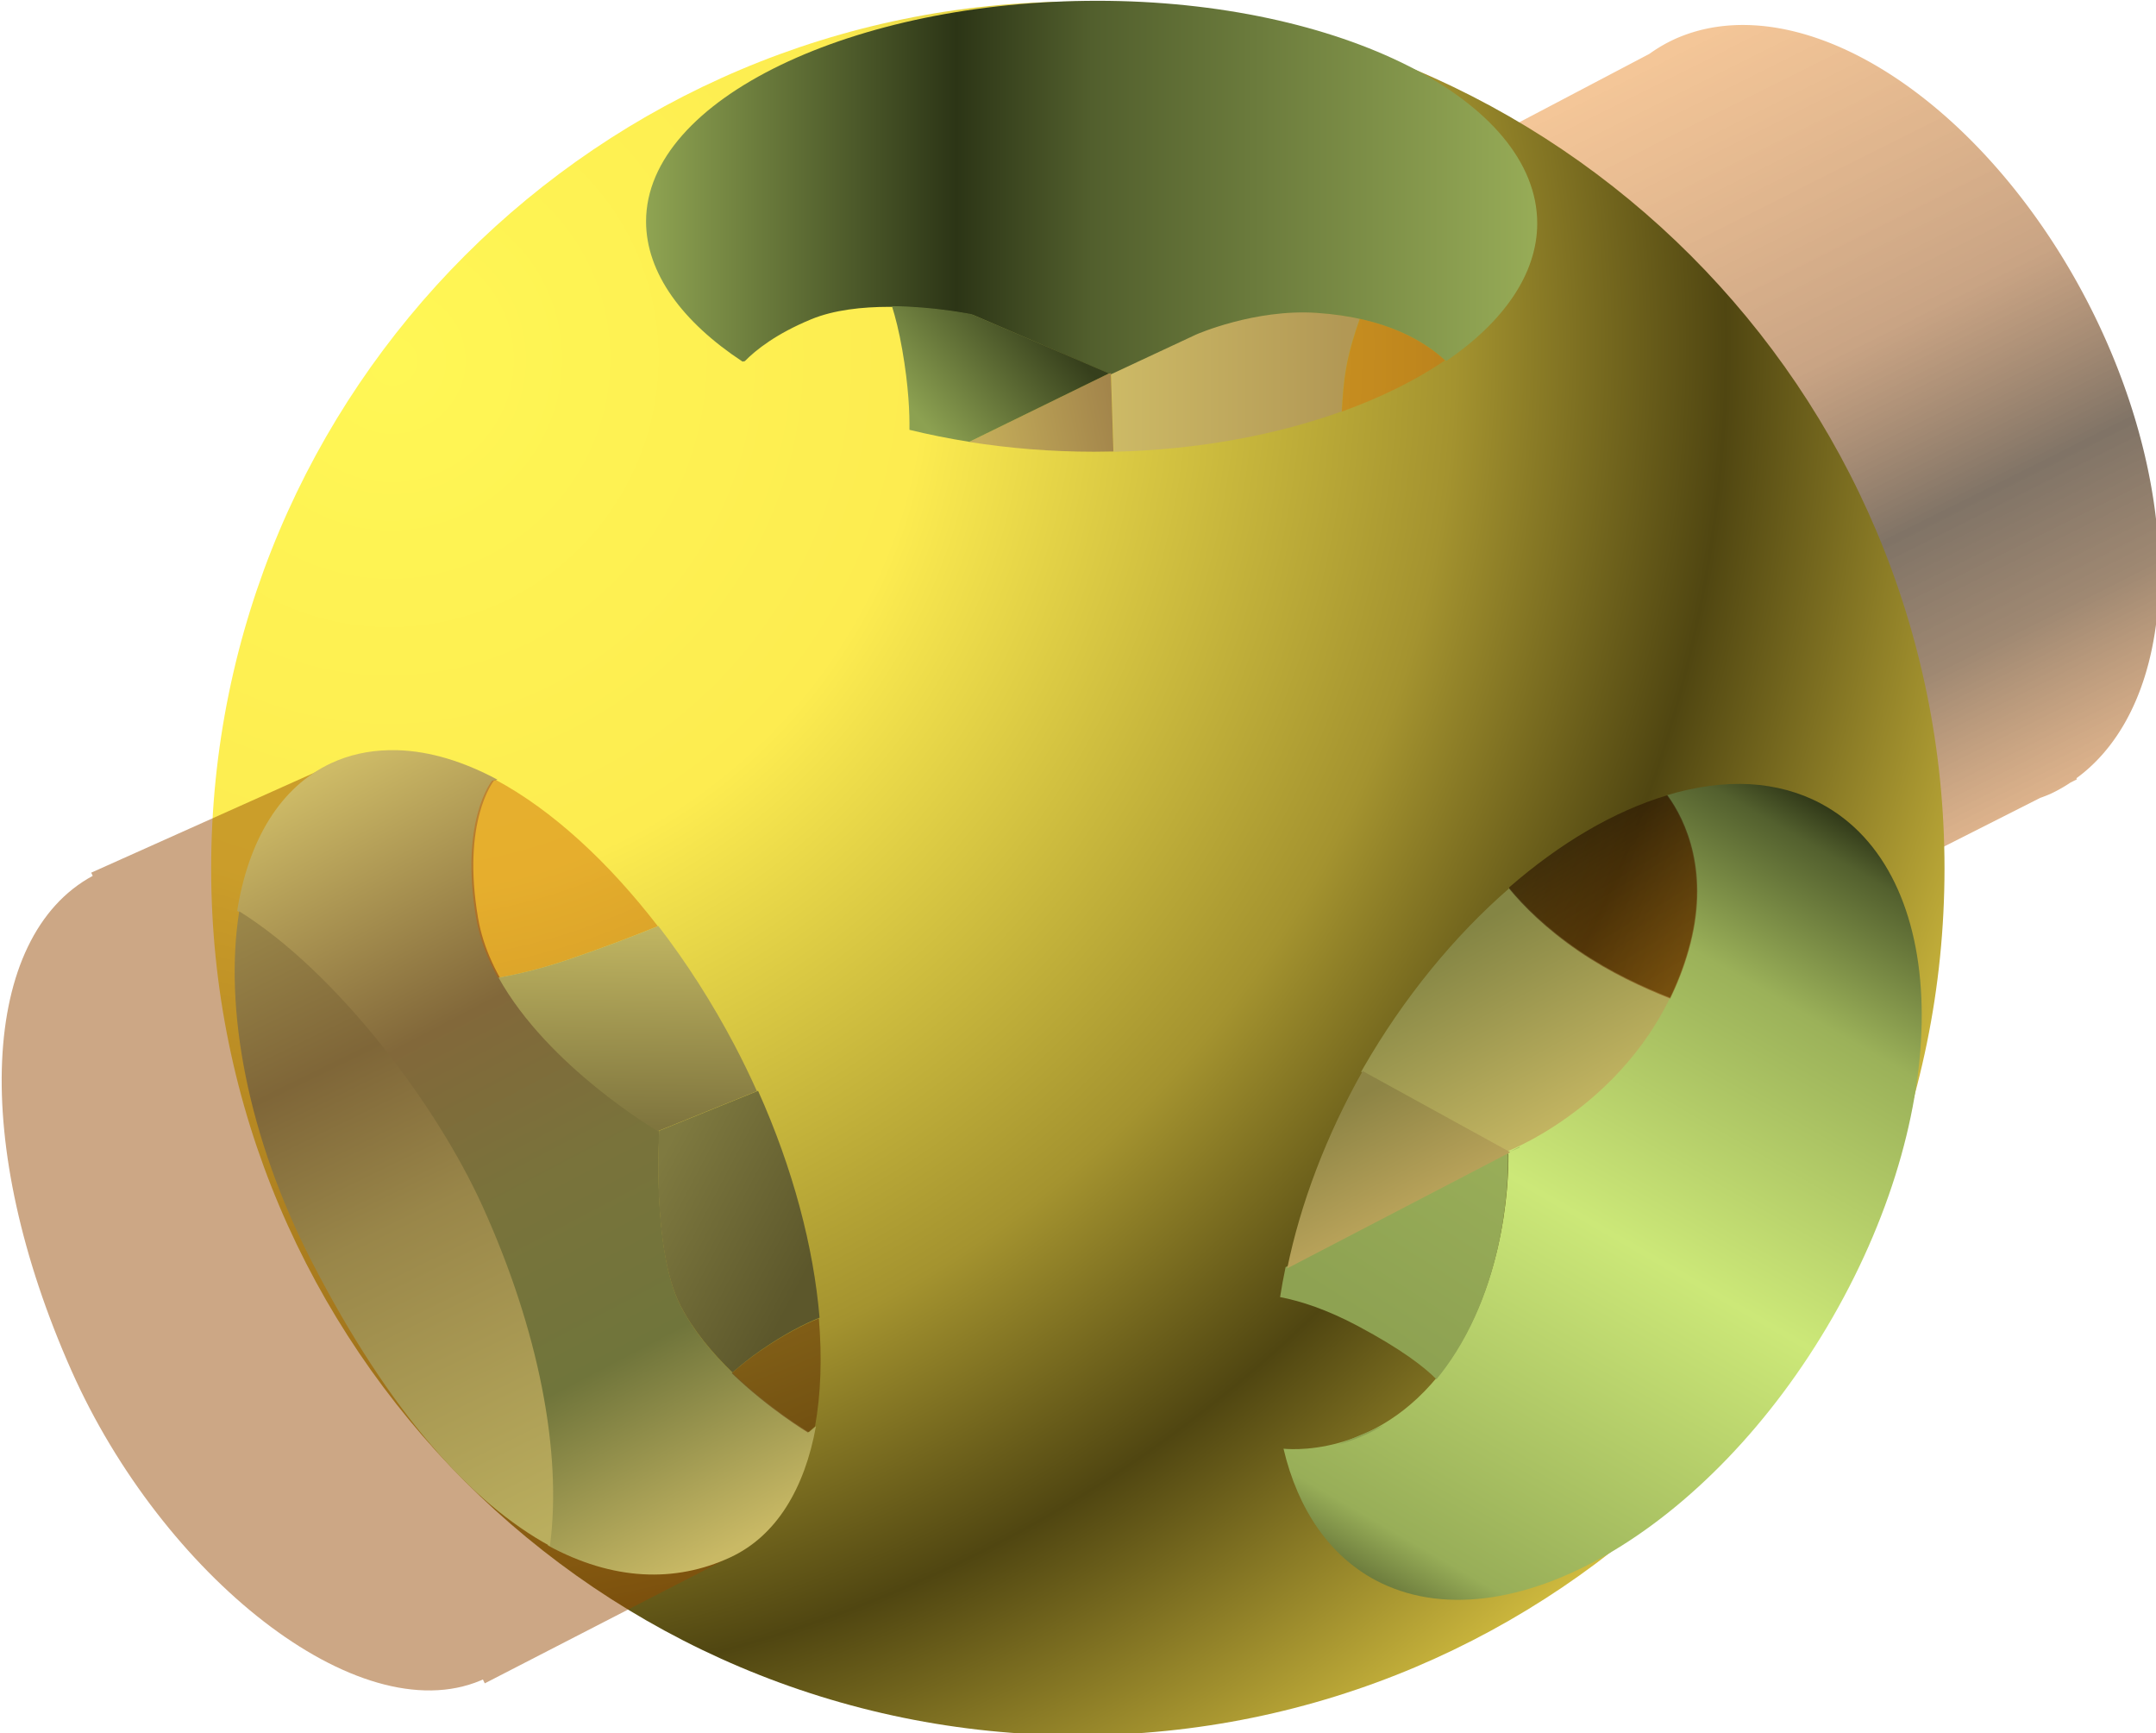
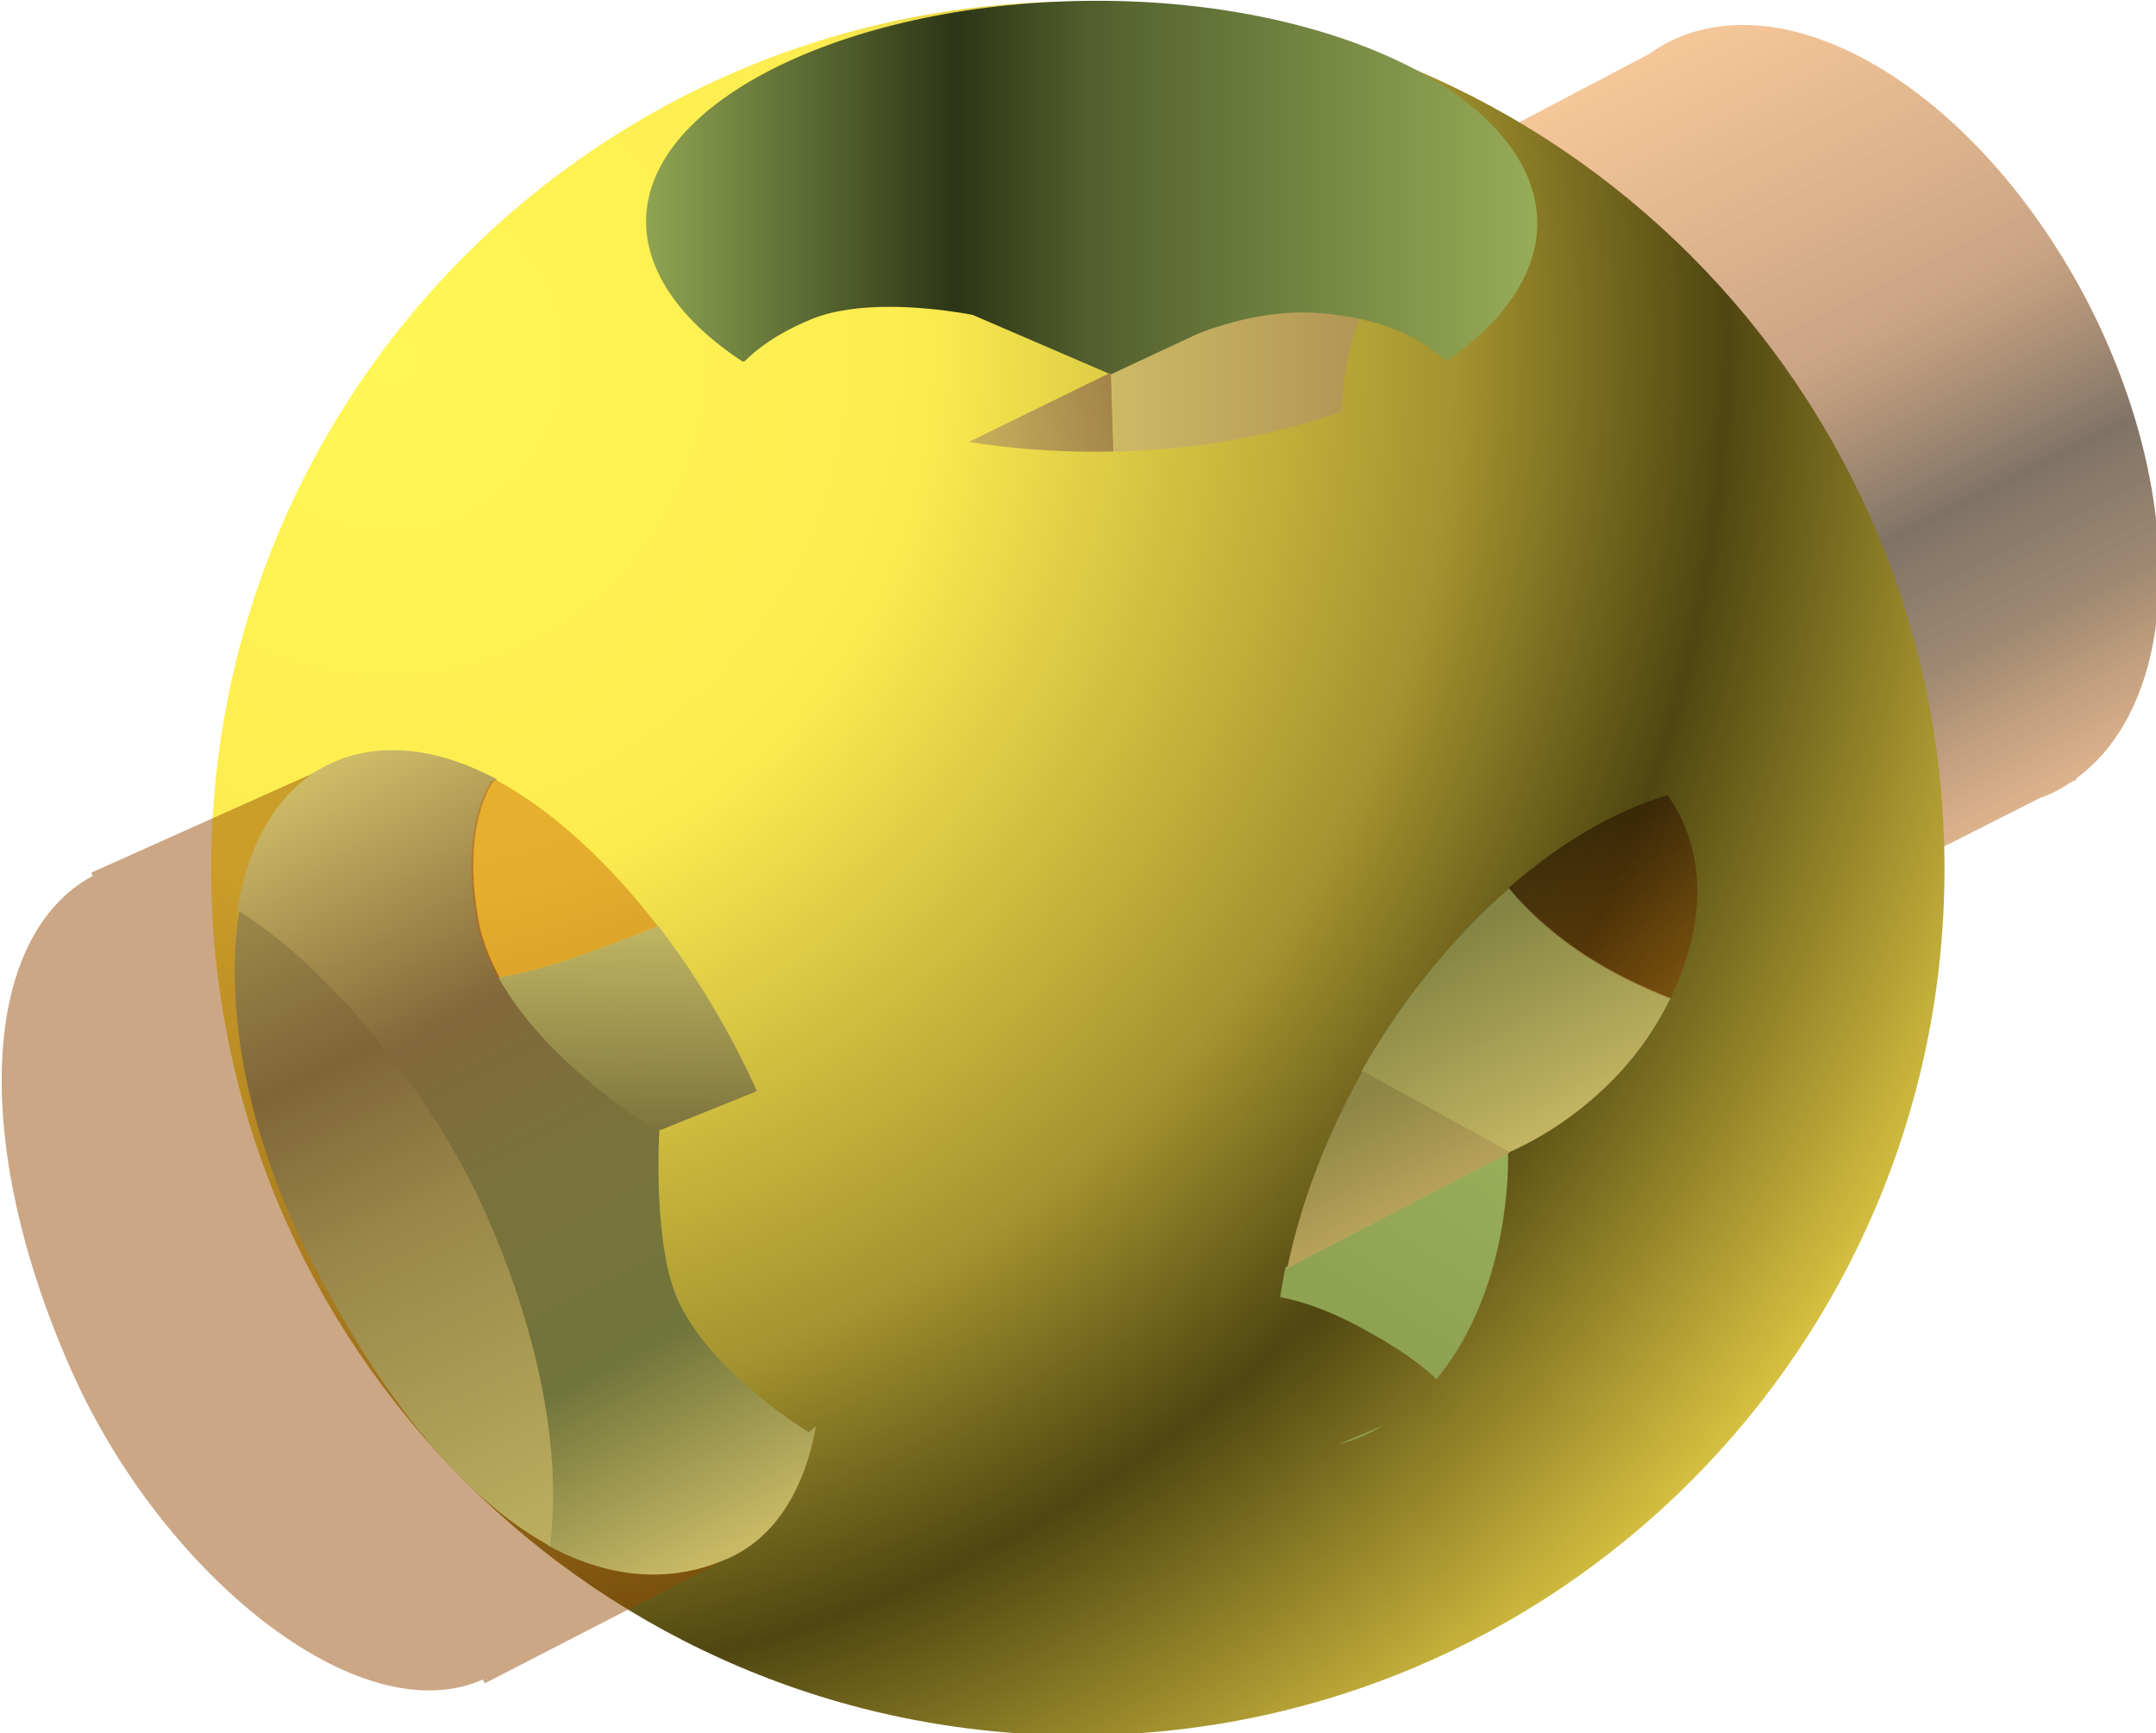
<svg xmlns="http://www.w3.org/2000/svg" xmlns:ns1="http://www.inkscape.org/namespaces/inkscape" xmlns:ns2="http://sodipodi.sourceforge.net/DTD/sodipodi-0.dtd" xmlns:xlink="http://www.w3.org/1999/xlink" width="72.249mm" height="58.069mm" viewBox="0 0 256 205.755" id="svg2" version="1.1" ns1:version="0.91 r13725" ns2:docname="openscad.svg">
  <defs id="defs4">
    <linearGradient id="linearGradient4618">
      <stop style="stop-color:#e47200;stop-opacity:0.404" offset="0" id="stop4620" />
      <stop id="stop4630" offset="0.415" style="stop-color:#8f4200;stop-opacity:0.482" />
      <stop id="stop4628" offset="0.643" style="stop-color:#2b1600;stop-opacity:0.6" />
      <stop id="stop4626" offset="0.807" style="stop-color:#512800;stop-opacity:0.553" />
      <stop style="stop-color:#b45600;stop-opacity:0.451" offset="1" id="stop4622" />
    </linearGradient>
    <linearGradient id="linearGradient4575">
      <stop style="stop-color:#9a8649;stop-opacity:1" offset="0" id="stop4577" />
      <stop id="stop4585" offset="0.25" style="stop-color:#7f6638;stop-opacity:1" />
      <stop id="stop4583" offset="0.5" style="stop-color:#998649;stop-opacity:1" />
      <stop style="stop-color:#baae5e;stop-opacity:1" offset="1" id="stop4579" />
    </linearGradient>
    <linearGradient id="linearGradient4561">
      <stop style="stop-color:#cebb67;stop-opacity:1" offset="0" id="stop4563" />
      <stop id="stop4573" offset="0.32" style="stop-color:#82683a;stop-opacity:1" />
      <stop id="stop4571" offset="0.531" style="stop-color:#79733b;stop-opacity:1" />
      <stop id="stop4569" offset="0.749" style="stop-color:#70753b;stop-opacity:1" />
      <stop style="stop-color:#c9b965;stop-opacity:1" offset="1" id="stop4565" />
    </linearGradient>
    <linearGradient ns1:collect="always" id="linearGradient4553">
      <stop style="stop-color:#7f7a40;stop-opacity:1" offset="0" id="stop4555" />
      <stop style="stop-color:#5c572b;stop-opacity:1" offset="1" id="stop4557" />
    </linearGradient>
    <linearGradient ns1:collect="always" id="linearGradient4545">
      <stop style="stop-color:#7f753e;stop-opacity:1" offset="0" id="stop4547" />
      <stop style="stop-color:#bfb461;stop-opacity:1" offset="1" id="stop4549" />
    </linearGradient>
    <linearGradient ns1:collect="always" id="linearGradient4530">
      <stop style="stop-color:#8ca151;stop-opacity:1" offset="0" id="stop4532" />
      <stop style="stop-color:#363f1c;stop-opacity:1" offset="1" id="stop4534" />
    </linearGradient>
    <linearGradient ns1:collect="always" id="linearGradient4522">
      <stop style="stop-color:#c5ae5a;stop-opacity:1" offset="0" id="stop4524" />
      <stop style="stop-color:#a3854b;stop-opacity:1" offset="1" id="stop4526" />
    </linearGradient>
    <linearGradient ns1:collect="always" id="linearGradient4514">
      <stop style="stop-color:#cdba66;stop-opacity:1" offset="0" id="stop4516" />
      <stop style="stop-color:#b29855;stop-opacity:1" offset="1" id="stop4518" />
    </linearGradient>
    <linearGradient id="linearGradient4502">
      <stop style="stop-color:#8fa452;stop-opacity:1" offset="0" id="stop4504" />
      <stop id="stop4512" offset="0.348" style="stop-color:#2c3516;stop-opacity:1" />
      <stop id="stop4510" offset="0.5" style="stop-color:#525f2d;stop-opacity:1" />
      <stop style="stop-color:#97ac57;stop-opacity:1" offset="1" id="stop4506" />
    </linearGradient>
    <linearGradient id="linearGradient4464">
      <stop style="stop-color:#6a793b;stop-opacity:1" offset="0" id="stop4466" />
      <stop id="stop4478" offset="0.062" style="stop-color:#98ae58;stop-opacity:1" />
      <stop id="stop4476" offset="0.469" style="stop-color:#cce878;stop-opacity:1" />
      <stop id="stop4474" offset="0.787" style="stop-color:#9bb159;stop-opacity:1" />
      <stop id="stop4472" offset="0.954" style="stop-color:#53602e;stop-opacity:1" />
      <stop style="stop-color:#303818;stop-opacity:1" offset="1" id="stop4468" />
    </linearGradient>
    <linearGradient ns1:collect="always" id="linearGradient4456">
      <stop style="stop-color:#241000;stop-opacity:0.608" offset="0" id="stop4458" />
      <stop style="stop-color:#7a3b00;stop-opacity:0.51" offset="1" id="stop4460" />
    </linearGradient>
    <linearGradient ns1:collect="always" id="linearGradient4439">
      <stop style="stop-color:#848544;stop-opacity:1" offset="0" id="stop4441" />
      <stop style="stop-color:#c6b763;stop-opacity:1" offset="1" id="stop4443" />
    </linearGradient>
    <linearGradient ns1:collect="always" id="linearGradient4431">
      <stop style="stop-color:#8d8445;stop-opacity:1" offset="0" id="stop4433" />
      <stop style="stop-color:#b9a35a;stop-opacity:1" offset="1" id="stop4435" />
    </linearGradient>
    <linearGradient ns1:collect="always" id="linearGradient4423">
      <stop style="stop-color:#8ea252;stop-opacity:1" offset="0" id="stop4425" />
      <stop style="stop-color:#98ad58;stop-opacity:1" offset="1" id="stop4427" />
    </linearGradient>
    <linearGradient id="linearGradient4290">
      <stop id="stop4294" offset="0" style="stop-color:#fdec50;stop-opacity:1" />
      <stop id="stop4296" offset="0.797" style="stop-color:#a4932f;stop-opacity:1" />
      <stop id="stop4298" offset="1" style="stop-color:#504611;stop-opacity:1" />
    </linearGradient>
    <linearGradient id="linearGradient4192-3">
      <stop id="stop4202" offset="0" style="stop-color:#fff755;stop-opacity:1" />
      <stop style="stop-color:#fdec50;stop-opacity:1" offset="0.305" id="stop4212" />
      <stop style="stop-color:#a4932f;stop-opacity:1" offset="0.61" id="stop4210" />
      <stop style="stop-color:#504611;stop-opacity:1" offset="0.766" id="stop4206" />
      <stop id="stop4204" offset="1" style="stop-color:#dac442;stop-opacity:1" />
    </linearGradient>
    <radialGradient ns1:collect="always" xlink:href="#linearGradient4192-3" id="radialGradient4208" cx="800.66" cy="396.009" fx="800.66" fy="396.009" r="263.018" gradientTransform="matrix(1.474,1.341,-1.358,1.493,177.525,-1229.057)" gradientUnits="userSpaceOnUse" />
    <linearGradient ns1:collect="always" xlink:href="#linearGradient4423" id="linearGradient4429" x1="1317.623" y1="152.463" x2="1350.879" y2="100.062" gradientUnits="userSpaceOnUse" gradientTransform="translate(1.564,-24.956)" />
    <linearGradient ns1:collect="always" xlink:href="#linearGradient4431" id="linearGradient4437" x1="1312.547" y1="55.151" x2="1329.894" y2="88.629" gradientUnits="userSpaceOnUse" gradientTransform="translate(-1.392,0.696)" />
    <linearGradient ns1:collect="always" xlink:href="#linearGradient4439" id="linearGradient4445" x1="1367.914" y1="3.077" x2="1400.516" y2="63.484" gradientUnits="userSpaceOnUse" gradientTransform="translate(-22,1.211)" />
    <linearGradient ns1:collect="always" xlink:href="#linearGradient4456" id="linearGradient4462" x1="1378.417" y1="-25.107" x2="1406.894" y2="22.13" gradientUnits="userSpaceOnUse" />
    <linearGradient ns1:collect="always" xlink:href="#linearGradient4464" id="linearGradient4470" x1="1312.543" y1="201.01" x2="1448.783" y2="-35.177" gradientUnits="userSpaceOnUse" />
    <linearGradient ns1:collect="always" xlink:href="#linearGradient4502" id="linearGradient4508" x1="894.363" y1="-374.128" x2="1164.301" y2="-374.128" gradientUnits="userSpaceOnUse" />
    <linearGradient ns1:collect="always" xlink:href="#linearGradient4514" id="linearGradient4520" x1="1035.253" y1="-315.279" x2="1105.978" y2="-315.279" gradientUnits="userSpaceOnUse" />
    <linearGradient ns1:collect="always" xlink:href="#linearGradient4522" id="linearGradient4528" x1="994.684" y1="-298.033" x2="1035.928" y2="-306.064" gradientUnits="userSpaceOnUse" />
    <linearGradient ns1:collect="always" xlink:href="#linearGradient4530" id="linearGradient4536" x1="980.881" y1="-300.034" x2="1017.548" y2="-331.654" gradientUnits="userSpaceOnUse" gradientTransform="translate(0,-0.084)" />
    <linearGradient ns1:collect="always" xlink:href="#linearGradient4545" id="linearGradient4551" x1="636.216" y1="86.997" x2="636.856" y2="27.703" gradientUnits="userSpaceOnUse" />
    <linearGradient ns1:collect="always" xlink:href="#linearGradient4553" id="linearGradient4559" x1="634.796" y1="101.563" x2="683.672" y2="127.437" gradientUnits="userSpaceOnUse" gradientTransform="translate(0.191,0.572)" />
    <linearGradient ns1:collect="always" xlink:href="#linearGradient4561" id="linearGradient4567" x1="533.88" y1="-19.653" x2="657.534" y2="215.907" gradientUnits="userSpaceOnUse" />
    <linearGradient ns1:collect="always" xlink:href="#linearGradient4575" id="linearGradient4581" x1="511.552" y1="24.141" x2="602.63" y2="210.11" gradientUnits="userSpaceOnUse" />
    <linearGradient ns1:collect="always" xlink:href="#linearGradient4618" id="linearGradient4624" x1="1190.184" y1="9.452" x2="1303.675" y2="235.779" gradientUnits="userSpaceOnUse" gradientTransform="translate(-2.5425363e-6,340.201)" />
  </defs>
  <ns2:namedview id="base" pagecolor="#ffffff" bordercolor="#666666" borderopacity="1.0" ns1:pageopacity="0.0" ns1:pageshadow="2" ns1:zoom="0.28587908" ns1:cx="707.43106" ns1:cy="280.93662" ns1:document-units="px" ns1:current-layer="layer1" showgrid="false" ns1:window-width="1600" ns1:window-height="836" ns1:window-x="0" ns1:window-y="27" ns1:window-maximized="1" fit-margin-top="0" fit-margin-left="0" fit-margin-right="0" fit-margin-bottom="0" />
  <g ns1:label="Layer 1" ns1:groupmode="layer" id="layer1" transform="translate(-106.676,-705.68)">
    <g id="g4637" transform="matrix(0.392,0,0,0.392,-168.047,577.706)">
      <path ns1:connector-curvature="0" id="ellipse4178" d="m 1228.631,334.027 a 127.709,76.63 62.422 0 0 -20.684,4.35 l -0.197,0.092 a 127.709,76.63 62.422 0 0 -7.314,4.305 l -64.139,33.719 120.018,223.197 62.482,-31.6 a 127.709,76.63 62.422 0 0 3.08,-1.201 127.709,76.63 62.422 0 0 6.117,-3.451 l 1.941,-0.98 -0.168,-0.314 a 127.709,76.63 62.422 0 0 4.84,-141.396 127.709,76.63 62.422 0 0 -105.977,-86.719 z" style="fill:url(#linearGradient4624);fill-opacity:1;fill-rule:evenodd;stroke:none;stroke-width:1.051px;stroke-linecap:butt;stroke-linejoin:miter;stroke-opacity:1" />
      <path ns2:nodetypes="sssss" ns1:connector-curvature="0" id="circle4182" d="M 1027.304,326.934 C 882.319,326.934 764.786,444.467 764.786,589.452 c -2e-4,144.985 117.533,262.518 262.518,262.518 144.984,2.2e-4 262.518,-117.533 262.518,-262.518 2e-4,-144.985 -117.533,-262.518 -262.518,-262.518 z" style="fill:url(#radialGradient4208);fill-opacity:1;fill-rule:evenodd;stroke:none;stroke-width:1px;stroke-linecap:butt;stroke-linejoin:miter;stroke-opacity:1" />
      <g transform="translate(-199.323,603.001)" id="g4492">
        <path style="fill:url(#linearGradient4445);fill-opacity:1;fill-rule:evenodd;stroke:none;stroke-width:1.051px;stroke-linecap:butt;stroke-linejoin:miter;stroke-opacity:1" d="m 1357.391,-7.615 c -16.635,14.418 -32.007,33.123 -44.32,54.533 -0.216,0.377 -0.421,0.757 -0.635,1.135 l 44.57,24.906 c 0,-0.114 -0.01,-0.494 -0.01,-0.494 0,0 32.908,-12.728 49.176,-46.832 -8.199,-3.205 -18.33,-7.893 -27.684,-14.299 -10.134,-6.939 -16.885,-13.819 -21.098,-18.949 z" id="path4255" ns1:connector-curvature="0" ns2:nodetypes="ccccccsc" />
-         <path ns2:nodetypes="ccscsccscc" style="fill:url(#linearGradient4470);fill-opacity:1;fill-rule:evenodd;stroke:none;stroke-width:1.051px;stroke-linecap:butt;stroke-linejoin:miter;stroke-opacity:1" d="m 1430.224,-39.061 c -7.945,-0.427 -16.428,0.701 -25.211,3.354 5.656,7.671 13.066,23.731 6.452,46.957 -12.708,44.622 -54.446,60.732 -54.446,60.732 0,0 1.501,32.864 -15.689,60.34 -19.817,31.674 -48.106,30.246 -52.405,29.852 4.386,18.573 14.031,32.384 27.766,39.76 39.27,20.95 101.329,-14.703 138.611,-79.633 37.283,-64.929 35.672,-134.548 -3.598,-155.498 -6.428,-3.43 -13.654,-5.402 -21.48,-5.863 z" id="path4257" ns1:connector-curvature="0" />
        <path style="fill:url(#linearGradient4462);fill-opacity:1;fill-rule:evenodd;stroke:none;stroke-width:1.051px;stroke-linecap:butt;stroke-linejoin:miter;stroke-opacity:1" d="m 1405.22,-35.72 c -16.139,4.798 -32.595,14.535 -47.961,27.926 0.029,0.144 0.052,0.29 0.07,0.436 4.214,5.128 10.959,11.996 21.076,18.924 9.344,6.399 19.462,11.084 27.656,14.289 2.193,-4.494 4.109,-9.349 5.609,-14.617 6.615,-23.226 -0.795,-39.286 -6.451,-46.957 z" id="path4263" ns1:connector-curvature="0" ns2:nodetypes="cccscsc" />
        <path style="fill:url(#linearGradient4429);fill-opacity:1;fill-rule:evenodd;stroke:none;stroke-width:1.051px;stroke-linecap:butt;stroke-linejoin:miter;stroke-opacity:1" d="m 1360.447,70.742 -2.894,1.488 c 0.494,-0.203 1.304,-0.55 2.896,-1.322 l 0,-0.166 z m -3.523,1.812 -67.363,34.635 c -0.643,3.045 -1.205,6.07 -1.668,9.066 6.316,1.218 14.188,3.775 23.523,8.744 13.332,7.096 20.25,12.512 23.838,16.146 2.053,-2.481 4.056,-5.235 5.979,-8.309 17.107,-27.343 15.705,-59.968 15.691,-60.283 z m -37.652,82.5 -13.904,5.928 c 4.261,-1.155 9.016,-3.003 13.904,-5.928 z" id="path4276" ns1:connector-curvature="0" />
-         <path style="fill:url(#linearGradient4437);fill-opacity:1;fill-rule:evenodd;stroke:none;stroke-width:1.051px;stroke-linecap:butt;stroke-linejoin:miter;stroke-opacity:1" d="m 1312.895,47.803 c -11.079,19.641 -18.817,40.15 -22.846,59.754 l 67.564,-35.166 c -10e-5,-0.002 0,-0.009 0,-0.012 l -44.719,-24.576 z" id="path4281" ns1:connector-curvature="0" />
+         <path style="fill:url(#linearGradient4437);fill-opacity:1;fill-rule:evenodd;stroke:none;stroke-width:1.051px;stroke-linecap:butt;stroke-linejoin:miter;stroke-opacity:1" d="m 1312.895,47.803 c -11.079,19.641 -18.817,40.15 -22.846,59.754 l 67.564,-35.166 l -44.719,-24.576 z" id="path4281" ns1:connector-curvature="0" />
      </g>
      <g transform="translate(2.156,757.399)" id="g4538">
        <path style="color:#000000;clip-rule:nonzero;display:inline;overflow:visible;visibility:visible;opacity:1;isolation:auto;mix-blend-mode:normal;color-interpolation:sRGB;color-interpolation-filters:linearRGB;solid-color:#000000;solid-opacity:1;fill:url(#linearGradient4520);fill-opacity:1;fill-rule:evenodd;stroke:none;stroke-width:1;stroke-linecap:butt;stroke-linejoin:miter;stroke-miterlimit:4;stroke-dasharray:none;stroke-dashoffset:0;stroke-opacity:1;color-rendering:auto;image-rendering:auto;shape-rendering:auto;text-rendering:auto;enable-background:accumulate" d="m 1093.724,-336.426 c -17.488,-0.201 -33.09,6.689 -33.09,6.689 l -25.381,11.848 0.756,23.762 c 25.46,-0.597 49.136,-5.055 69.023,-12.203 0.237,-4.482 0.64,-9.381 1.353,-13.328 0.974,-5.392 2.666,-10.746 4.109,-14.746 -3.946,-0.879 -8.333,-1.547 -13.252,-1.883 -1.179,-0.081 -2.354,-0.125 -3.519,-0.139 z" id="path4356" ns1:connector-curvature="0" />
        <path ns1:connector-curvature="0" style="color:#000000;clip-rule:nonzero;display:inline;overflow:visible;visibility:visible;opacity:1;isolation:auto;mix-blend-mode:normal;color-interpolation:sRGB;color-interpolation-filters:linearRGB;solid-color:#000000;solid-opacity:1;fill:url(#linearGradient4508);fill-opacity:1;fill-rule:evenodd;stroke:none;stroke-width:1;stroke-linecap:butt;stroke-linejoin:miter;stroke-miterlimit:4;stroke-dasharray:none;stroke-dashoffset:0;stroke-opacity:1;color-rendering:auto;image-rendering:auto;shape-rendering:auto;text-rendering:auto;enable-background:accumulate" d="m 1031.082,-430.697 c -73.574,2.5e-4 -136.719,29.591 -136.719,66.811 -4e-5,15.606 11.003,30.454 29.201,42.439 l 0.701,-0.107 c 3.362,-3.427 9.498,-8.302 20.105,-12.691 6.917,-2.863 15.532,-3.763 23.6,-3.77 13.446,-0.011 25.371,2.457 25.371,2.457 l 41.783,18 25.861,-12.072 c 0,0 17.753,-7.839 36.609,-6.551 21.188,1.448 32.917,8.843 38.818,14.318 l 0.496,0.15 c 17.164,-11.757 27.391,-26.259 27.391,-41.592 10e-5,-37.22 -59.644,-67.393 -133.219,-67.393 z" id="path4306" />
        <path style="color:#000000;clip-rule:nonzero;display:inline;overflow:visible;visibility:visible;opacity:1;isolation:auto;mix-blend-mode:normal;color-interpolation:sRGB;color-interpolation-filters:linearRGB;solid-color:#000000;solid-opacity:1;fill:url(#linearGradient4528);fill-opacity:1;fill-rule:evenodd;stroke:none;stroke-width:1;stroke-linecap:butt;stroke-linejoin:miter;stroke-miterlimit:4;stroke-dasharray:none;stroke-dashoffset:0;stroke-opacity:1;color-rendering:auto;image-rendering:auto;shape-rendering:auto;text-rendering:auto;enable-background:accumulate" d="m 1035.172,-317.984 -0.48,0.225 -0.18,-0.078 -42.338,20.727 c 12.091,1.92 24.814,2.967 37.891,2.967 1.966,1e-5 3.918,-0.033 5.863,-0.078 l -0.756,-23.762 z" id="path4343" ns1:connector-curvature="0" />
-         <path id="path4341" d="m 968.836,-338.232 c 1.056,3.318 2.15,7.61 3.125,13.172 1.966,11.216 2.256,19.444 2.182,24.285 5.848,1.432 11.908,2.648 18.133,3.637 l 42.338,-20.727 -41.603,-17.922 c 0,0 -11.228,-2.317 -24.174,-2.445 z" style="color:#000000;clip-rule:nonzero;display:inline;overflow:visible;visibility:visible;opacity:1;isolation:auto;mix-blend-mode:normal;color-interpolation:sRGB;color-interpolation-filters:linearRGB;solid-color:#000000;solid-opacity:1;fill:url(#linearGradient4536);fill-opacity:1;fill-rule:evenodd;stroke:none;stroke-width:1;stroke-linecap:butt;stroke-linejoin:miter;stroke-miterlimit:4;stroke-dasharray:none;stroke-dashoffset:0;stroke-opacity:1;color-rendering:auto;image-rendering:auto;shape-rendering:auto;text-rendering:auto;enable-background:accumulate" ns1:connector-curvature="0" />
-         <path style="color:#000000;clip-rule:nonzero;display:inline;overflow:visible;visibility:visible;opacity:1;isolation:auto;mix-blend-mode:normal;color-interpolation:sRGB;color-interpolation-filters:linearRGB;solid-color:#000000;solid-opacity:1;fill:#dd6b00;fill-opacity:0.412;fill-rule:evenodd;stroke:none;stroke-width:1;stroke-linecap:butt;stroke-linejoin:miter;stroke-miterlimit:4;stroke-dasharray:none;stroke-dashoffset:0;stroke-opacity:1;color-rendering:auto;image-rendering:auto;shape-rendering:auto;text-rendering:auto;enable-background:accumulate" d="m 1110.575,-334.373 c -1.443,4 -3.135,9.354 -4.109,14.746 -0.713,3.947 -1.116,8.846 -1.353,13.328 11.903,-4.278 22.45,-9.52 31.211,-15.475 -4.5,-4.228 -12.532,-9.655 -25.748,-12.6 z" id="path4352" ns1:connector-curvature="0" />
      </g>
      <path ns1:connector-curvature="0" id="path4370" d="m 800.322,558.539 -71.877,32.195 0.467,0.963 c -34.027,18.397 -37.044,81.081 -6.395,149.941 27.394,61.546 86.519,109.498 123.959,93.699 0.21,-0.089 0.413,-0.186 0.621,-0.277 l 0.566,1.168 79.217,-40.785 -0.316,-0.613 c -36.321,13.887 -82.298,-11.072 -123.459,-90.865 -31.018,-60.13 -30.861,-121.918 -2.783,-145.426 z" style="fill:#964700;fill-opacity:0.478;fill-rule:evenodd;stroke:none;stroke-width:1px;stroke-linecap:butt;stroke-linejoin:miter;stroke-opacity:1" />
      <g transform="translate(263.051,580.595)" id="g4587">
        <path style="fill:url(#linearGradient4567);fill-opacity:1;fill-rule:evenodd;stroke:none;stroke-width:1px;stroke-linecap:butt;stroke-linejoin:miter;stroke-opacity:1" d="m 555.494,-26.958 c -6.248,0.148 -12.073,1.458 -17.354,3.908 -15.517,7.199 -25.129,23.431 -28.518,44.74 29.535,18.402 59.7,58.474 73.658,89.217 17.187,37.854 24.181,74.908 20.461,102.982 19.646,10.68 38.551,11.334 55.232,3.596 13.949,-6.471 22.54,-20.832 25.963,-39.744 l -2.158,1.844 c 0,0 -27.69,-16.514 -38.848,-38.271 -8.749,-17.061 -6.432,-52.826 -6.432,-52.826 0,0 -48.653,-28.412 -54.891,-64.479 -5.106,-29.521 4.76,-41.711 4.76,-41.711 l 1.096,-0.324 c -10.163,-5.449 -20.387,-8.637 -30.268,-8.924 -0.909,-0.026 -1.811,-0.029 -2.703,-0.008 z m 32.971,8.932 c 0.787,0.422 1.572,0.862 2.357,1.311 -0.786,-0.449 -1.571,-0.889 -2.357,-1.311 z m 96.473,195.768 c 0.172,-0.95 0.331,-1.914 0.477,-2.887 -0.146,0.973 -0.305,1.936 -0.477,2.887 z M 591.205,-16.497 c 2.386,1.376 4.767,2.874 7.137,4.488 -2.37,-1.615 -4.75,-3.112 -7.137,-4.488 z m 7.451,4.701 c 0.751,0.515 1.503,1.042 2.252,1.58 -0.749,-0.538 -1.5,-1.065 -2.252,-1.58 z m 2.752,1.943 c 2.248,1.631 4.484,3.365 6.705,5.191 -2.221,-1.828 -4.456,-3.56 -6.705,-5.191 z m 7.428,5.789 c 0.706,0.588 1.409,1.182 2.111,1.789 -0.702,-0.607 -1.406,-1.201 -2.111,-1.789 z m 2.408,2.049 c 1.402,1.217 2.796,2.472 4.182,3.762 -1.386,-1.29 -2.78,-2.544 -4.182,-3.762 z m 4.717,4.258 c 0.655,0.615 1.308,1.242 1.959,1.873 -0.652,-0.631 -1.303,-1.258 -1.959,-1.873 z m 2.797,2.689 c 0.634,0.622 1.268,1.246 1.898,1.883 -0.63,-0.637 -1.264,-1.26 -1.898,-1.883 z m 2.229,2.223 c 1.265,1.284 2.519,2.6 3.766,3.939 -1.246,-1.34 -2.501,-2.655 -3.766,-3.939 z m 4.742,4.992 c 0.538,0.587 1.075,1.181 1.609,1.777 -0.535,-0.597 -1.071,-1.19 -1.609,-1.777 z m 2.863,3.193 c 0.485,0.551 0.97,1.099 1.451,1.658 -0.481,-0.559 -0.967,-1.107 -1.451,-1.658 z m 3.887,4.539 c 0.423,0.509 0.842,1.028 1.262,1.543 -0.42,-0.515 -0.839,-1.033 -1.262,-1.543 z m 2.732,3.367 c 0.401,0.503 0.803,1.006 1.201,1.514 -0.398,-0.508 -0.8,-1.011 -1.201,-1.514 z m 3.092,3.961 c 0.421,0.552 0.84,1.108 1.258,1.666 -0.418,-0.558 -0.837,-1.113 -1.258,-1.666 z m 3.217,4.316 c 0.326,0.449 0.65,0.901 0.975,1.354 -0.324,-0.452 -0.648,-0.904 -0.975,-1.354 z m 2.746,3.861 c 0.281,0.403 0.563,0.805 0.842,1.211 -0.279,-0.406 -0.561,-0.808 -0.842,-1.211 z m 3.24,4.756 c 0.241,0.363 0.477,0.732 0.717,1.098 -0.24,-0.365 -0.476,-0.734 -0.717,-1.098 z m 2.479,3.816 c 0.281,0.44 0.56,0.882 0.838,1.324 -0.278,-0.443 -0.557,-0.884 -0.838,-1.324 z m 2.91,4.674 c 0.093,0.154 0.188,0.307 0.281,0.461 -0.093,-0.154 -0.188,-0.307 -0.281,-0.461 z m 2.619,4.408 c 0.22,0.378 0.435,0.759 0.652,1.139 -0.218,-0.38 -0.433,-0.761 -0.652,-1.139 z m 2.369,4.178 c 0.205,0.369 0.412,0.737 0.615,1.107 -0.203,-0.37 -0.41,-0.738 -0.615,-1.107 z m 5.658,10.775 c 0.176,0.356 0.351,0.712 0.525,1.068 -0.174,-0.356 -0.349,-0.712 -0.525,-1.068 z m 3.15,6.604 c 0.104,0.226 0.204,0.453 0.307,0.68 -0.103,-0.227 -0.203,-0.453 -0.307,-0.68 z m 2.617,5.918 c 0.107,0.249 0.217,0.499 0.322,0.748 -0.106,-0.249 -0.216,-0.499 -0.322,-0.748 z m 2.543,6.189 c 0.159,0.402 0.316,0.805 0.473,1.207 -0.156,-0.403 -0.314,-0.804 -0.473,-1.207 z m 2.545,6.717 c 0.037,0.102 0.071,0.203 0.107,0.305 -0.036,-0.102 -0.071,-0.203 -0.107,-0.305 z m 1.887,5.469 c 0.15,0.451 0.302,0.901 0.449,1.352 -0.147,-0.45 -0.299,-0.901 -0.449,-1.352 z m 2.086,6.58 c 0.115,0.383 0.225,0.765 0.338,1.148 -0.113,-0.383 -0.223,-0.765 -0.338,-1.148 z m 1.643,5.773 c 0.092,0.342 0.191,0.686 0.281,1.027 -0.091,-0.342 -0.189,-0.685 -0.281,-1.027 z m 1.541,6.047 c 0.126,0.525 0.248,1.049 0.369,1.572 -0.121,-0.524 -0.244,-1.047 -0.369,-1.572 z m 1.467,6.586 c 0.057,0.278 0.109,0.553 0.164,0.83 -0.056,-0.277 -0.107,-0.552 -0.164,-0.83 z m 1.014,5.355 c 0.075,0.425 0.151,0.852 0.223,1.275 -0.072,-0.424 -0.148,-0.85 -0.223,-1.275 z m 0.967,6.066 c 0.072,0.511 0.137,1.019 0.205,1.527 -0.068,-0.509 -0.133,-1.016 -0.205,-1.527 z m 0.682,5.441 c 0.043,0.392 0.095,0.787 0.135,1.178 -0.04,-0.39 -0.092,-0.786 -0.135,-1.178 z m 0.537,5.795 c 0.053,0.715 0.107,1.431 0.15,2.141 -0.043,-0.71 -0.097,-1.425 -0.15,-2.141 z m 0.176,2.574 c 0.063,1.092 0.115,2.179 0.154,3.256 -0.039,-1.077 -0.091,-2.164 -0.154,-3.256 z m 0.154,3.256 c 0.081,2.247 0.109,4.459 0.084,6.637 0.025,-2.178 -0.003,-4.389 -0.084,-6.637 z m 0.082,6.805 c -0.013,0.993 -0.036,1.978 -0.07,2.955 0.035,-0.977 0.058,-1.962 0.07,-2.955 z m -0.084,3.338 c -0.122,3.171 -0.361,6.258 -0.717,9.248 0.356,-2.991 0.595,-6.077 0.717,-9.248 z m -0.723,9.301 c -0.117,0.98 -0.248,1.949 -0.391,2.908 0.142,-0.959 0.273,-1.928 0.391,-2.908 z" id="path4378" ns1:connector-curvature="0" />
-         <path style="fill:url(#linearGradient4559);fill-opacity:1;fill-rule:evenodd;stroke:none;stroke-width:1px;stroke-linecap:butt;stroke-linejoin:miter;stroke-opacity:1" d="m 667.396,76.201 -30.031,12.123 c 0.002,9e-4 0.057,0.033 0.057,0.033 0,0 -2.318,35.765 6.432,52.826 3.882,7.57 9.769,14.479 15.791,20.305 2.515,-2.204 5.369,-4.5 8.51,-6.674 7.199,-4.984 13.196,-8.032 17.865,-9.914 -1.79,-21.333 -8.042,-45.145 -18.623,-68.699 z" id="path4413" ns1:connector-curvature="0" />
        <path style="fill:url(#linearGradient4581);fill-opacity:1;fill-rule:evenodd;stroke:none;stroke-width:1px;stroke-linecap:butt;stroke-linejoin:miter;stroke-opacity:1" d="m 510.234,21.835 c -4.662,29.314 2.455,68.239 22.188,106.492 23.308,45.185 48.162,72.785 71.932,85.707 3.72,-28.075 -3.274,-65.129 -20.461,-102.982 -13.958,-30.742 -44.124,-70.814 -73.658,-89.217 z" id="path4364" ns1:connector-curvature="0" />
        <path style="fill:#c85e00;fill-opacity:0.435;fill-rule:evenodd;stroke:none;stroke-width:1px;stroke-linecap:butt;stroke-linejoin:miter;stroke-opacity:1" d="m 587.881,-18.005 -1.096,0.324 c 0,0 -9.866,12.19 -4.76,41.711 1.08,6.245 3.452,12.253 6.604,17.932 6.125,-1.062 13.32,-2.793 21.627,-5.621 10.614,-3.613 19.539,-7.04 26.779,-10 -14.911,-19.358 -31.945,-35.119 -49.154,-44.346 z" id="path4373" ns1:connector-curvature="0" />
        <path style="fill:url(#linearGradient4551);fill-opacity:1;fill-rule:evenodd;stroke:none;stroke-width:1px;stroke-linecap:butt;stroke-linejoin:miter;stroke-opacity:1" d="m 637.187,26.282 c -7.24,2.96 -16.165,6.387 -26.779,10 -8.307,2.828 -15.502,4.559 -21.627,5.621 14.973,26.984 47.914,46.328 48.23,46.514 l 30.031,-12.123 c -2.091,-4.656 -4.343,-9.302 -6.771,-13.916 -6.76,-12.845 -14.578,-25.053 -23.084,-36.096 z" id="path4398" ns1:connector-curvature="0" />
-         <path style="fill:#612f00;fill-opacity:0.541;fill-rule:evenodd;stroke:none;stroke-width:1px;stroke-linecap:butt;stroke-linejoin:miter;stroke-opacity:1" d="m 685.81,145.117 c -4.669,1.882 -10.666,4.931 -17.865,9.914 -3.141,2.174 -5.995,4.47 -8.51,6.674 11.286,10.919 23.057,17.967 23.057,17.967 l 2.158,-1.844 c 1.779,-9.828 2.152,-20.89 1.16,-32.711 z" id="path4409" ns1:connector-curvature="0" />
      </g>
    </g>
  </g>
</svg>